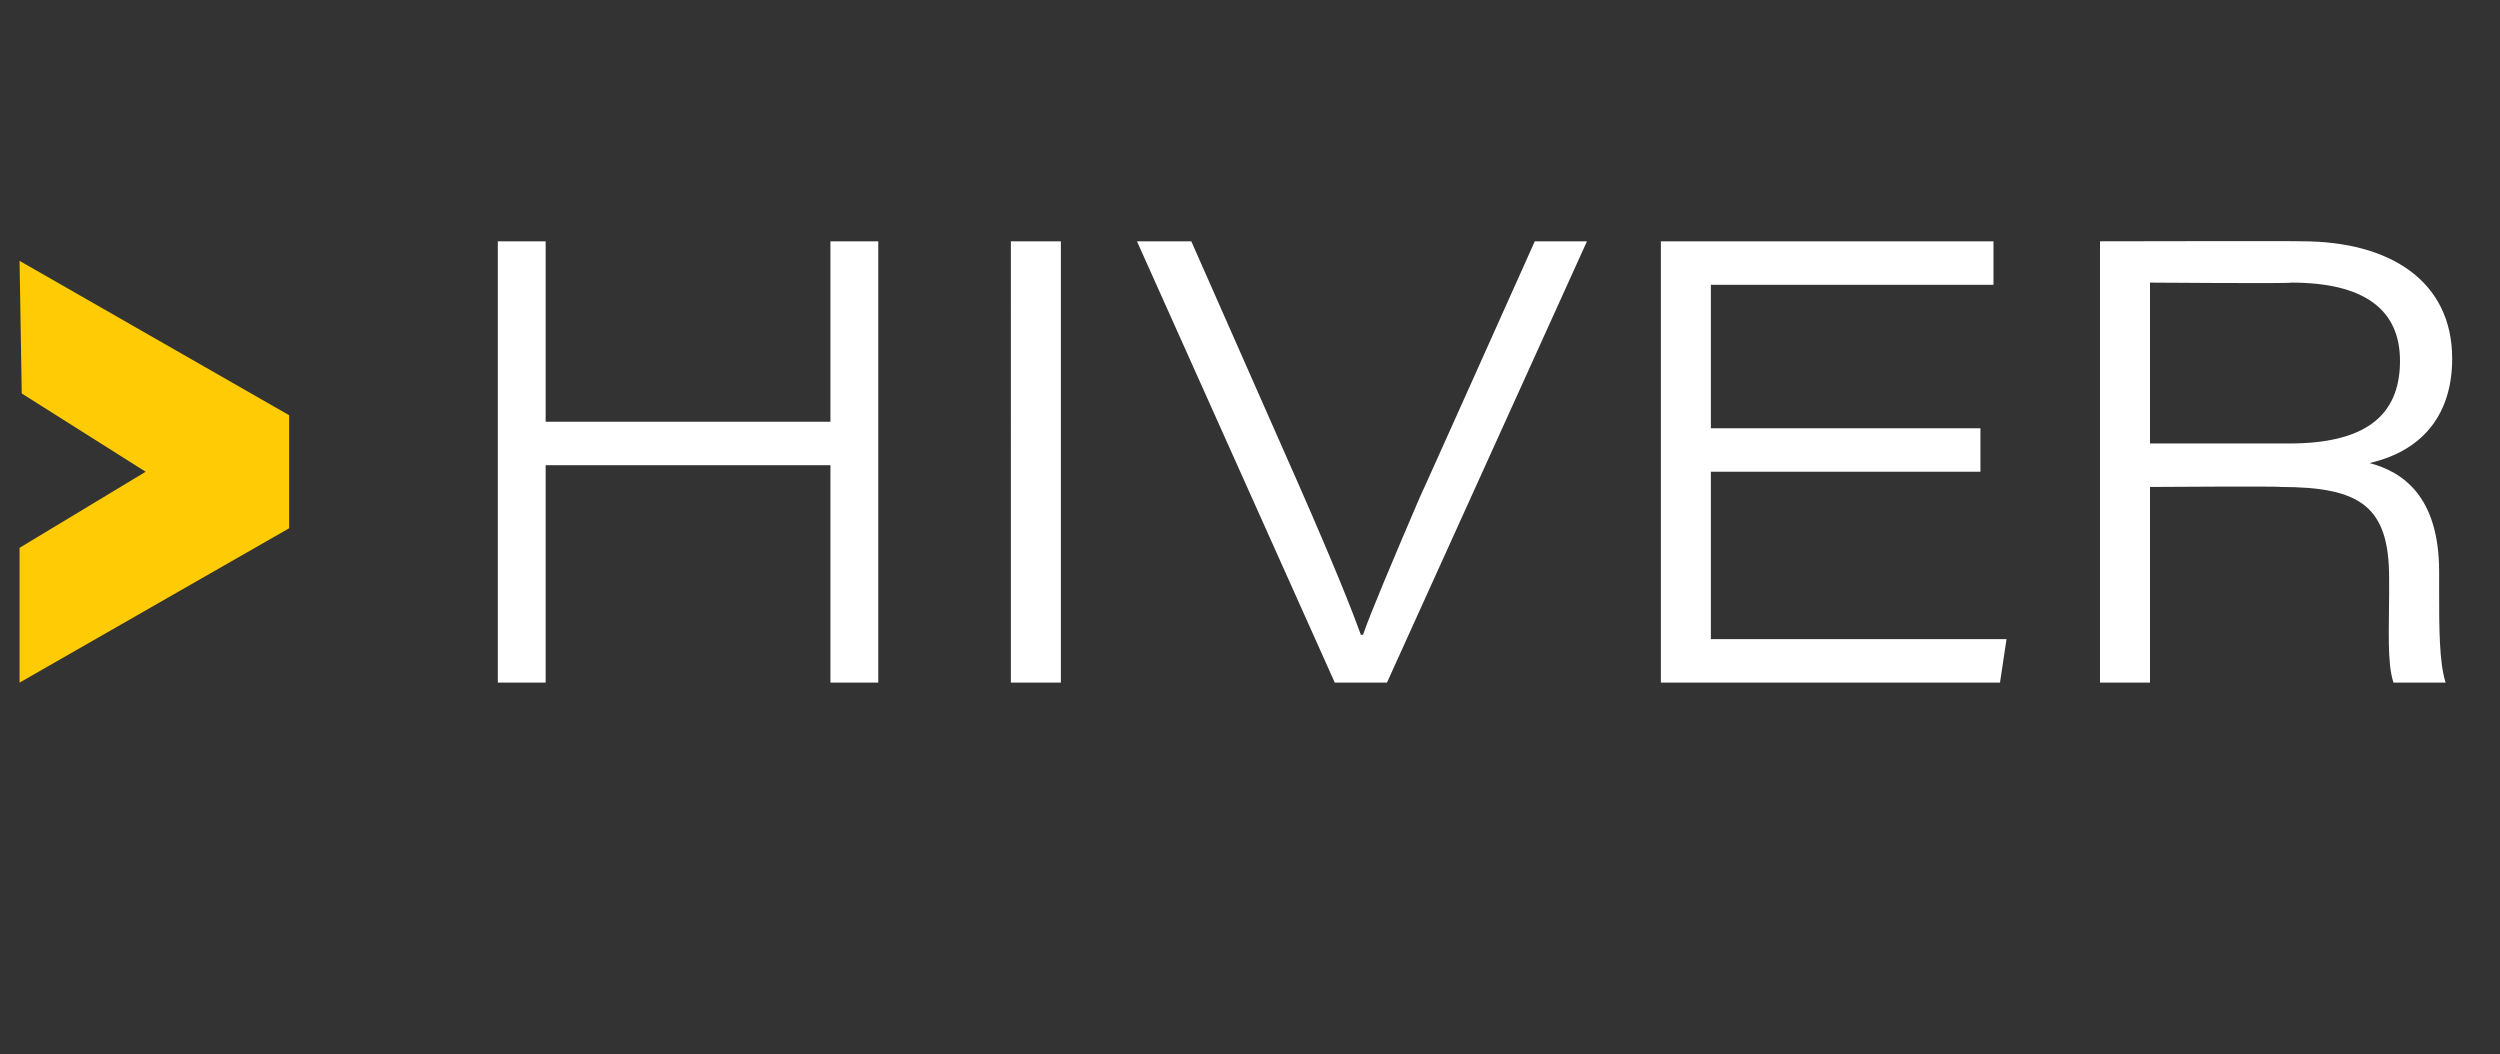
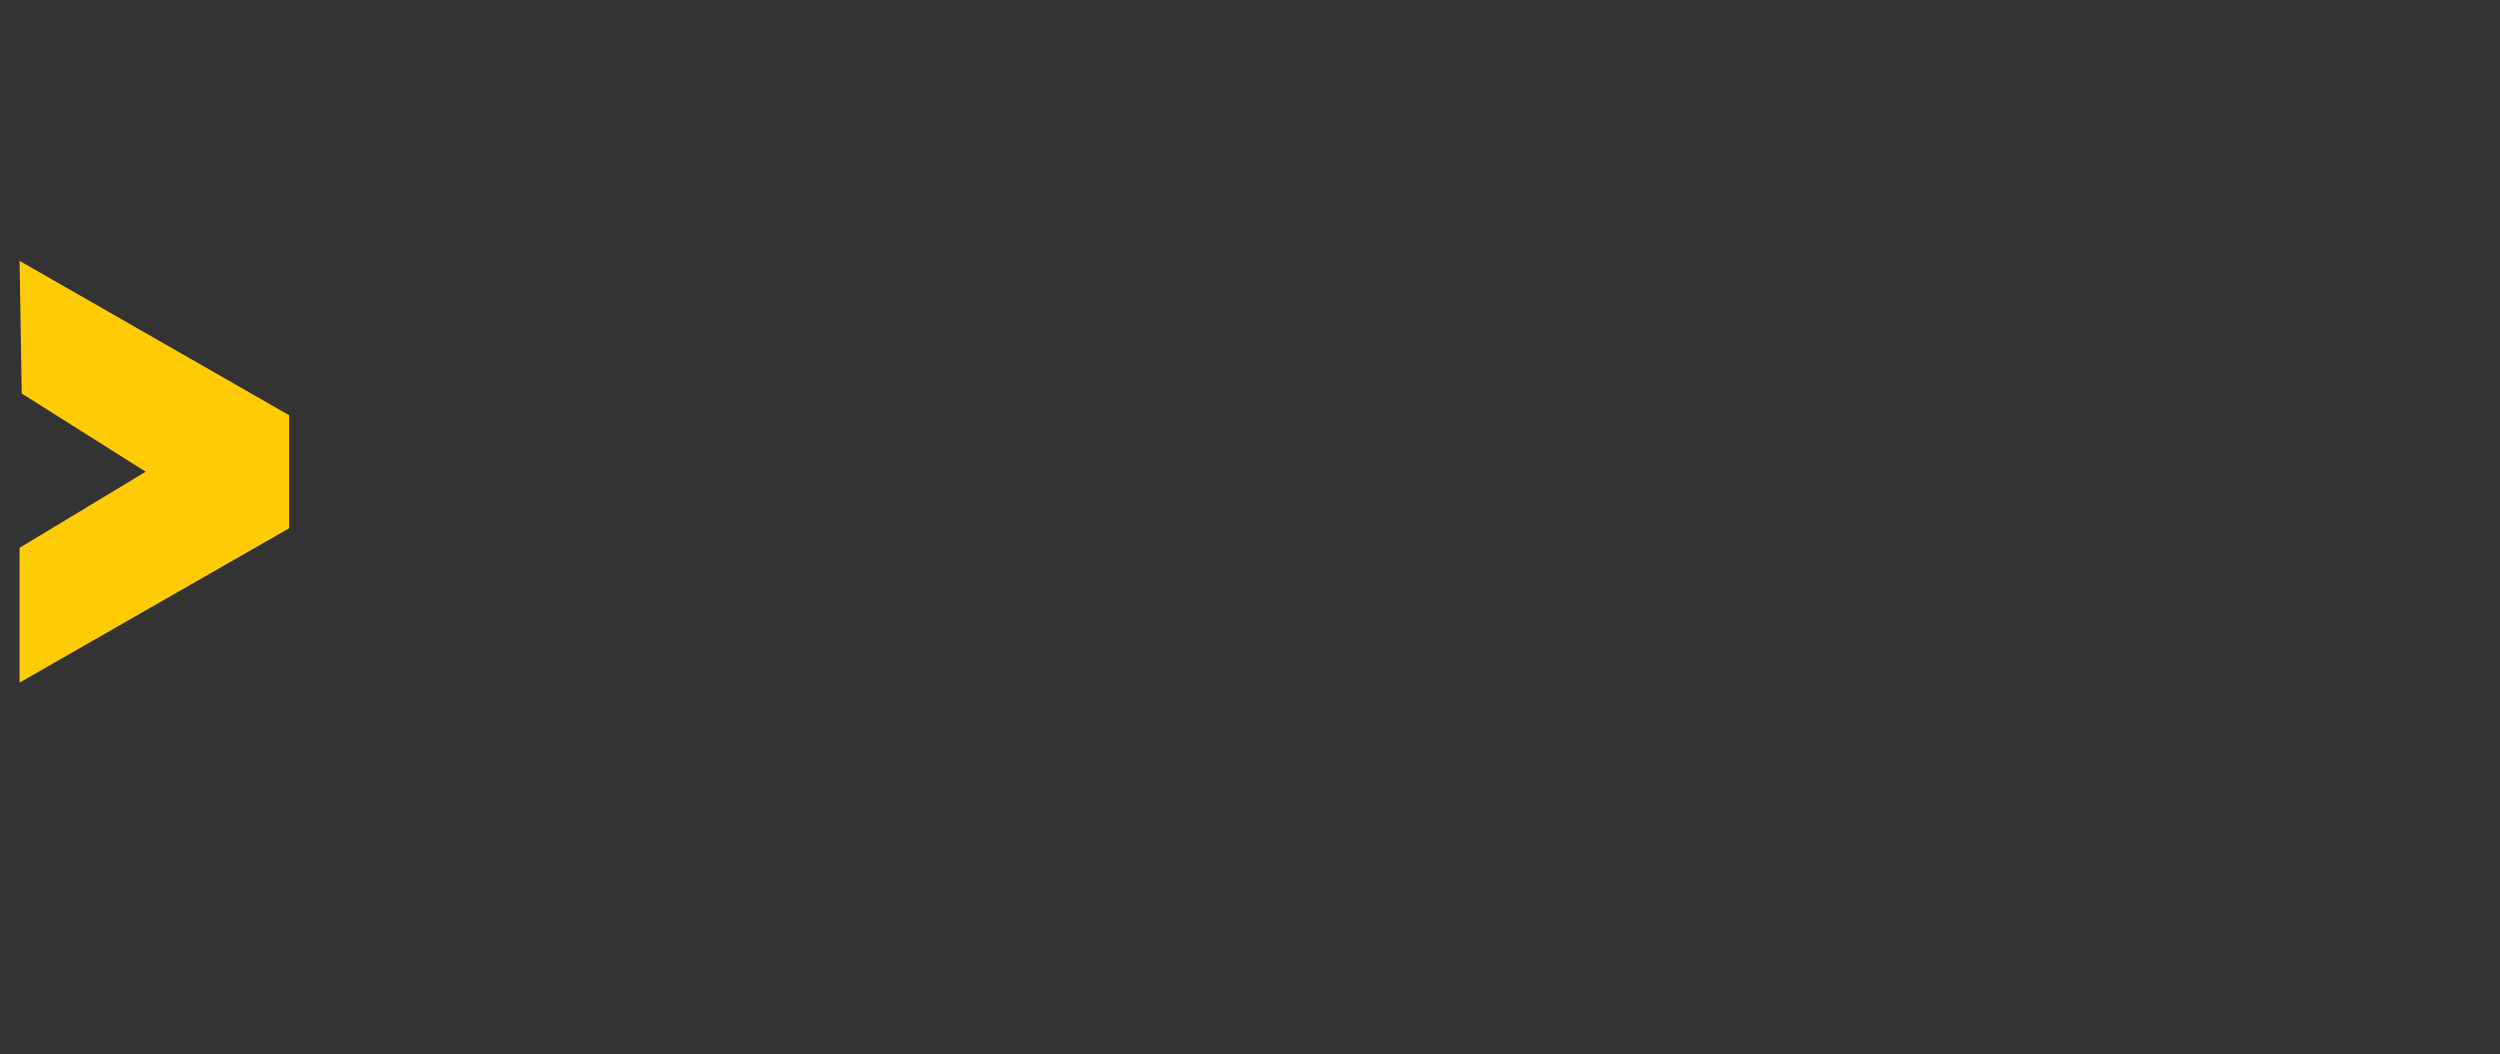
<svg xmlns="http://www.w3.org/2000/svg" version="1.1" width="115px" height="48.5px" viewBox="0 -10 115 48.5" style="top:-10px">
  <rect x="0" y="-10" width="115" height="48.5" fill="#333333" stroke="none" />
  <desc>HIVER</desc>
  <defs />
  <g id="Polygon321477">
-     <path d="m22.9 1.1h2.2v8.3h13.1V1.1h2.2v20.3h-2.2v-10H25.1v10h-2.2V1.1zm25.9 0v20.3h-2.3V1.1h2.3zm12.6 20.3L52.3 1.1h2.5l4.9 11.1c1.8 4.1 2.5 5.9 2.9 7h.1c.3-.9 1.4-3.5 2.6-6.3c0 .03 5.3-11.8 5.3-11.8h2.4l-9.2 20.3h-2.4zm29.7-9.7H78.7v7.7h13.6l-.3 2H76.4V1.1h15.3v2h-13v6.6h12.4v2zm7.8.7v9h-2.3V1.1s9.33-.02 9.3 0c4 0 6.9 1.8 6.9 5.4c0 2.4-1.2 4.2-3.8 4.8c1.5.4 3.2 1.5 3.2 5v.9c0 1.6 0 3.3.3 4.2h-2.4c-.3-.9-.2-2.5-.2-4.1v-.7c0-3.3-1.3-4.2-5-4.2c.01-.04-6 0-6 0zm0-2h6.4c3.4 0 5.1-1.2 5.1-3.8c0-2.4-1.7-3.6-5-3.6c.05.05-6.5 0-6.5 0v7.4z" stroke="none" fill="#fff" />
-   </g>
+     </g>
  <g id="Polygon321476">
    <path d="m.9 15.2l5.8-3.5L1 8.1L.9 2l12.4 7.1v5.2L.9 21.4v-6.2z" stroke="none" fill="#ffcb04" />
  </g>
</svg>